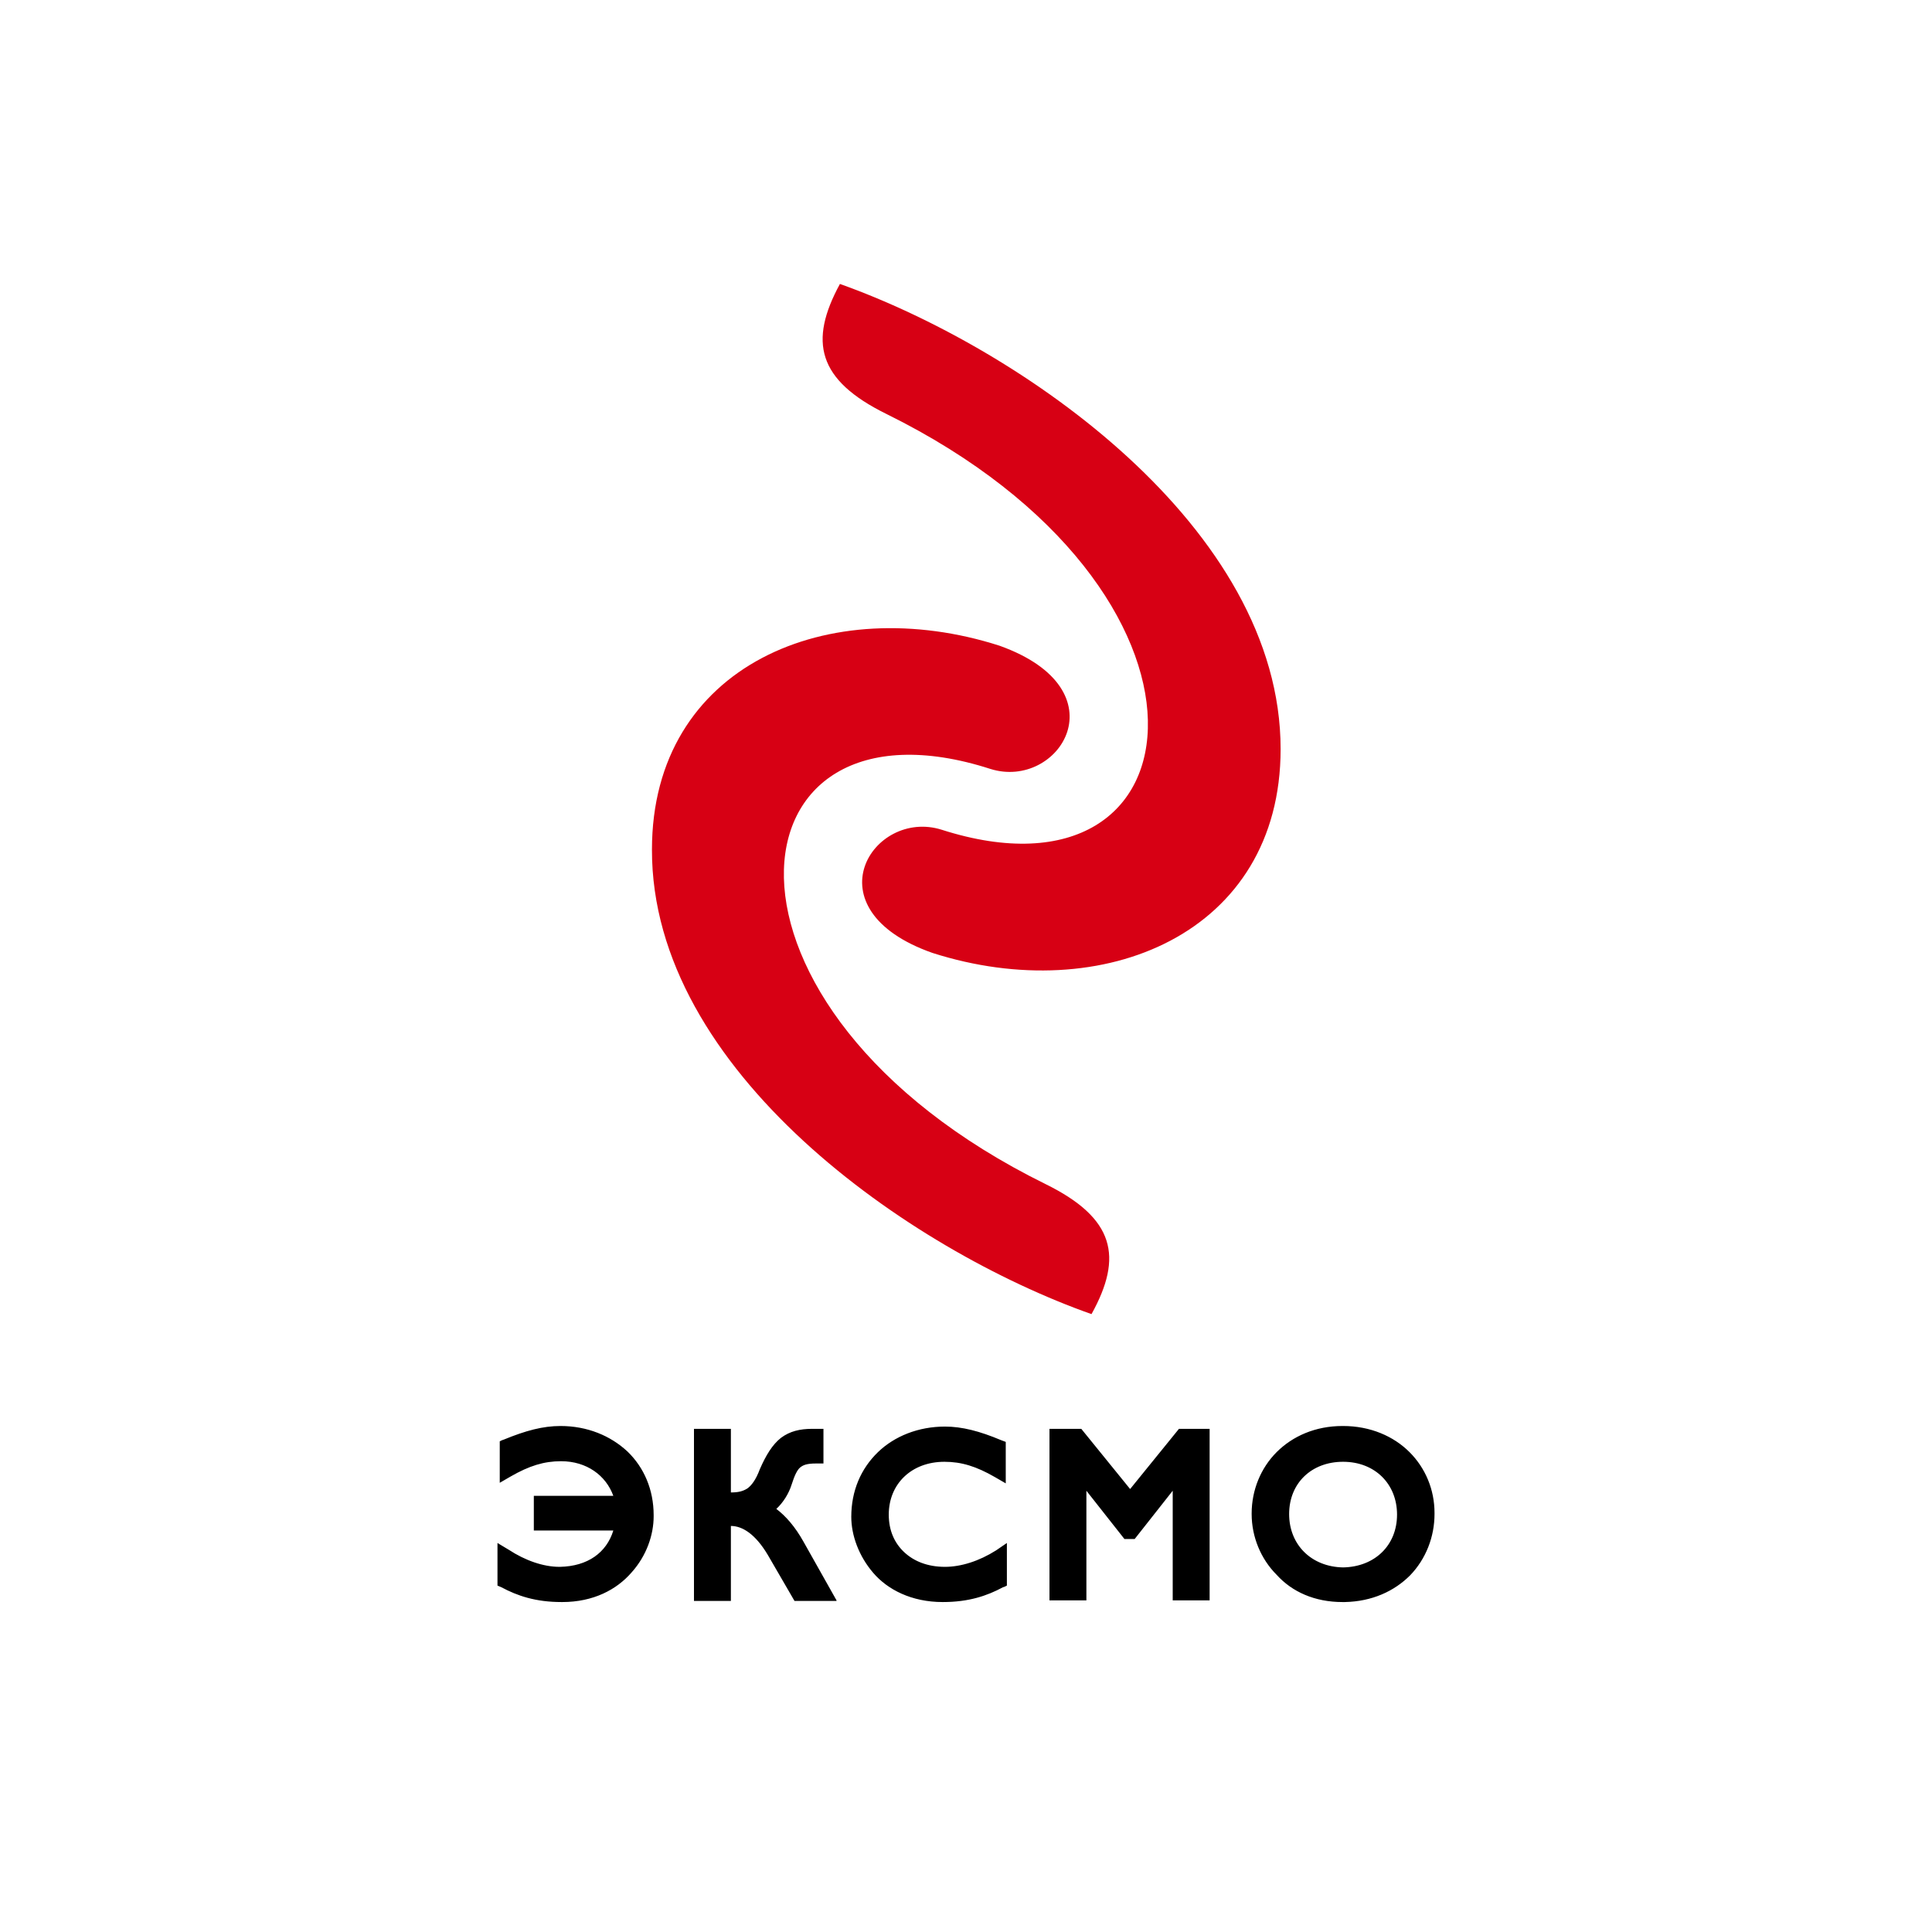
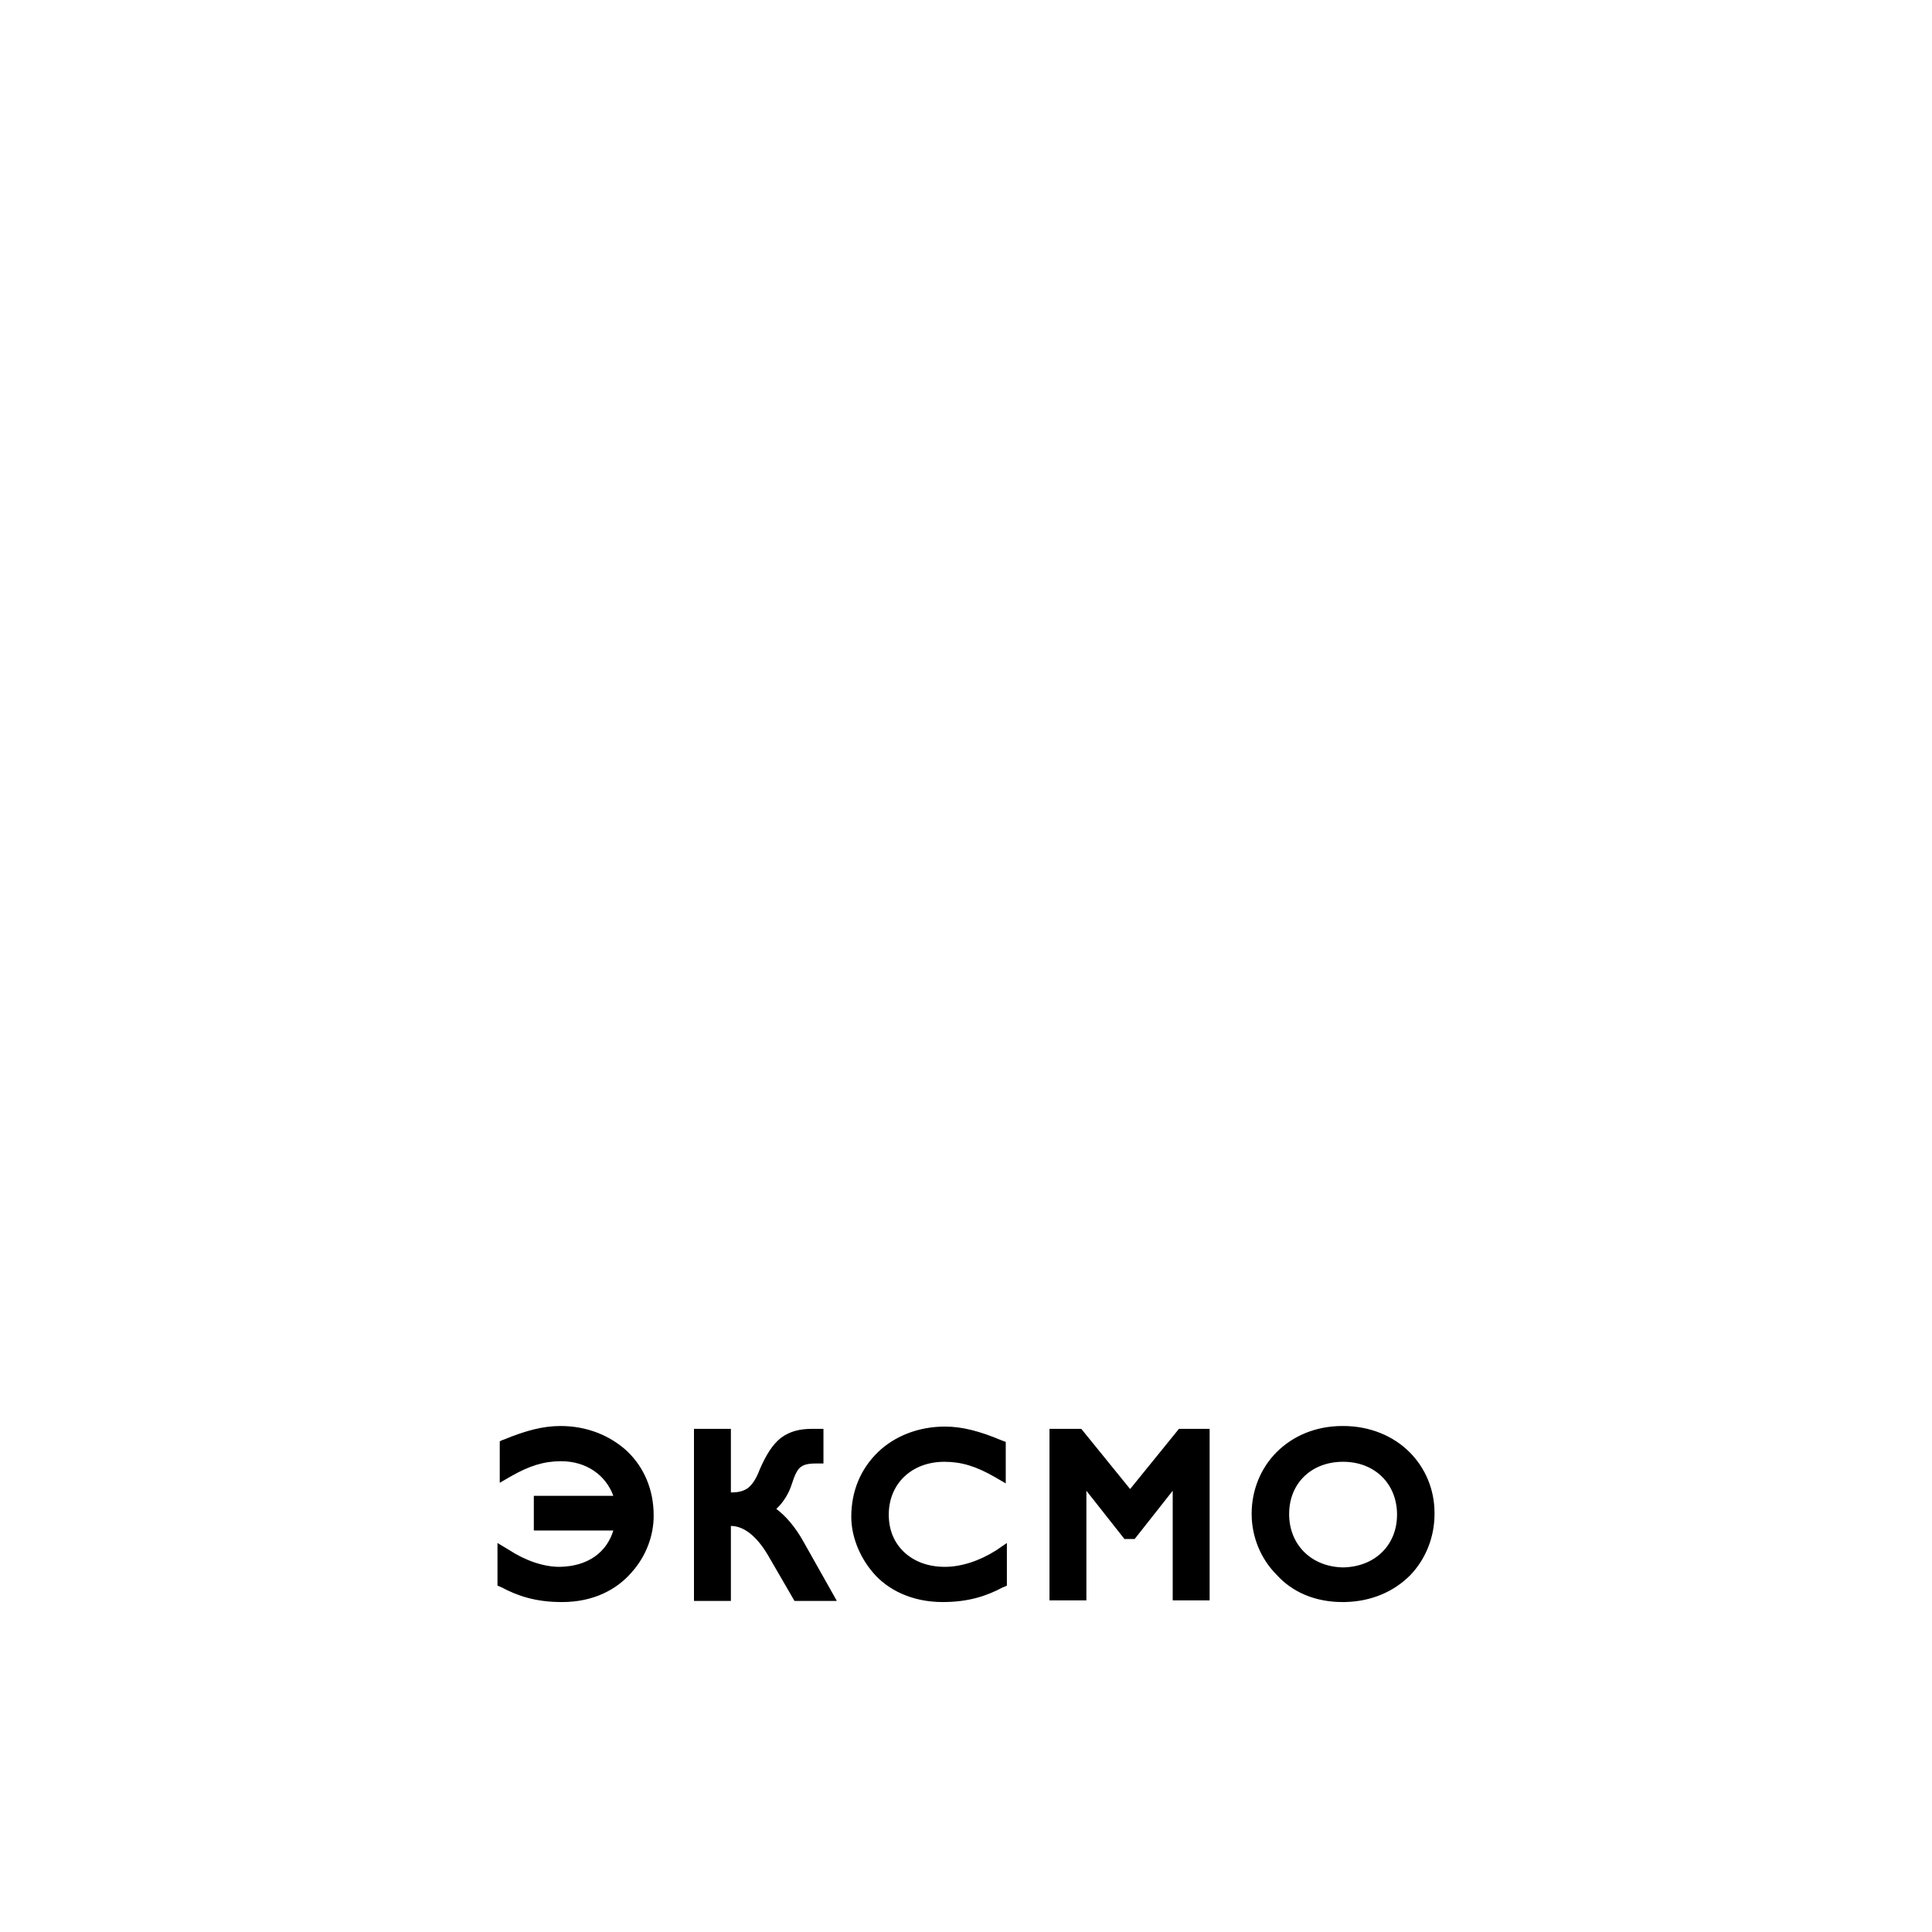
<svg xmlns="http://www.w3.org/2000/svg" id="Слой_1" x="0px" y="0px" viewBox="0 0 340.2 340.2" style="enable-background:new 0 0 340.2 340.2;" xml:space="preserve">
  <style type="text/css"> .st0{fill:#D70014;} </style>
  <g>
-     <path class="st0" d="M192.2,231.4c5.6-10.1,4.1-16.9-8.1-22.9c-63.1-31.1-56.5-88.2-9.7-73.1c12.1,3.8,23.4-13.9,1.6-21.7 c-29.9-9.6-61.2,3.4-61.2,35.9C114.7,188.6,160.2,220.1,192.2,231.4 M225.5,131.9c0,32.5-31.3,45.5-61.3,35.9 c-21.9-7.7-10.5-25.5,1.6-21.7c46.8,15,53.3-42.1-9.7-73.2c-12.2-6-13.7-12.8-8.2-22.9C179.9,61.4,225.5,92.9,225.5,131.9" />
-     <path d="M227,266.6c0-5.4,3.9-9.2,9.5-9.2c5.6,0,9.5,3.9,9.5,9.3c0,5.4-3.9,9.2-9.5,9.3v0C230.9,275.9,227,272,227,266.6 M236.4,282.1L236.4,282.1L236.4,282.1h0.4c4.8-0.1,8.7-1.9,11.5-4.7c2.8-2.9,4.3-6.8,4.3-10.8v0v-0.2c0-4.1-1.6-7.9-4.4-10.7 c-2.8-2.8-6.9-4.6-11.7-4.6h-0.1c-4.8,0-8.8,1.8-11.6,4.6c-2.8,2.8-4.4,6.7-4.4,10.8v0.1c0,4,1.6,7.9,4.4,10.7 C227.5,280.3,231.5,282.1,236.4,282.1L236.4,282.1z M207.6,251.6l-8.6,10.6l-8.6-10.6h-5.6v30.2h6.5v-19.3l6.7,8.5h1.8l6.7-8.5 v19.3h6.5v-30.2H207.6z M166,282.1L166,282.1L166,282.1c4.6,0,7.8-1.1,10.6-2.6l0.3-0.1l0.4-0.2v-0.8v-6.7l-1.9,1.3 c-3,1.9-6.2,2.9-9,2.9v0c-3.1,0-5.5-1-7.2-2.6c-1.7-1.6-2.7-3.8-2.7-6.6c0-5.4,4-9.3,9.8-9.3c3,0,5.6,0.8,8.9,2.7l1.9,1.1v-7.3 l-0.8-0.3c-3.8-1.6-6.9-2.4-9.9-2.4h0c-4.7,0-8.9,1.7-11.8,4.5c-3,2.9-4.7,6.8-4.7,11.4v0c0,3.2,1.3,6.9,3.9,9.9 C156.3,279.9,160.5,282.1,166,282.1L166,282.1z M147.3,281.8l-5.8-10.3c-1.5-2.7-3.2-4.6-4.8-5.8c1.2-1.1,2.2-2.7,2.7-4.3 c0.5-1.6,1-2.6,1.5-3c0.5-0.4,1.1-0.7,2.8-0.7h0.6h0.7v-6.1H143h0c-2.1,0-3.9,0.4-5.5,1.6c-1.5,1.2-2.6,3-3.7,5.5 c-0.7,1.9-1.5,2.9-2.2,3.4c-0.8,0.5-1.6,0.7-2.9,0.7v-11.2h-6.5v1.3v29h6.5v-13.2c2,0,4.3,1.4,6.5,5.1l4.7,8.1H147.3z M88.3,279.5 c2.8,1.5,6,2.6,10.6,2.6h0H99h0c5.5,0,9.6-2.2,12.2-5.2c2.7-3,3.9-6.7,3.9-9.9v-0.2h0c0-4.5-1.7-8.4-4.6-11.2 c-3-2.8-7.1-4.5-11.8-4.5h0c-3.1,0-6.1,0.8-10,2.4l-0.3,0.1l-0.4,0.2v7.3l1.9-1.1c3.3-1.9,5.9-2.7,8.9-2.7c4.5,0,7.9,2.5,9.2,6.1 H94v1.3v4.8h14c-1.2,3.9-4.5,6.3-9.4,6.4c0,0-0.1,0-0.1,0c-2.8,0-6-1.1-8.9-3l-2-1.2v7.5L88.3,279.5z" />
+     <path d="M227,266.6c0-5.4,3.9-9.2,9.5-9.2c5.6,0,9.5,3.9,9.5,9.3c0,5.4-3.9,9.2-9.5,9.3v0C230.9,275.9,227,272,227,266.6 M236.4,282.1L236.4,282.1L236.4,282.1h0.4c4.8-0.1,8.7-1.9,11.5-4.7c2.8-2.9,4.3-6.8,4.3-10.8v0v-0.2c0-4.1-1.6-7.9-4.4-10.7 c-2.8-2.8-6.9-4.6-11.7-4.6h-0.1c-4.8,0-8.8,1.8-11.6,4.6c-2.8,2.8-4.4,6.7-4.4,10.8v0.1c0,4,1.6,7.9,4.4,10.7 C227.5,280.3,231.5,282.1,236.4,282.1L236.4,282.1z M207.6,251.6l-8.6,10.6l-8.6-10.6h-5.6v30.2h6.5v-19.3l6.7,8.5h1.8l6.7-8.5 v19.3h6.5v-30.2H207.6z M166,282.1L166,282.1L166,282.1c4.6,0,7.8-1.1,10.6-2.6l0.3-0.1l0.4-0.2v-0.8v-6.7l-1.9,1.3 c-3,1.9-6.2,2.9-9,2.9v0c-3.1,0-5.5-1-7.2-2.6c-1.7-1.6-2.7-3.8-2.7-6.6c0-5.4,4-9.3,9.8-9.3c3,0,5.6,0.8,8.9,2.7l1.9,1.1v-7.3 l-0.8-0.3c-3.8-1.6-6.9-2.4-9.9-2.4h0c-4.7,0-8.9,1.7-11.8,4.5c-3,2.9-4.7,6.8-4.7,11.4v0c0,3.2,1.3,6.9,3.9,9.9 C156.3,279.9,160.5,282.1,166,282.1L166,282.1z M147.3,281.8l-5.8-10.3c-1.5-2.7-3.2-4.6-4.8-5.8c1.2-1.1,2.2-2.7,2.7-4.3 c0.5-1.6,1-2.6,1.5-3c0.5-0.4,1.1-0.7,2.8-0.7h0.6h0.7v-6.1H143c-2.1,0-3.9,0.4-5.5,1.6c-1.5,1.2-2.6,3-3.7,5.5 c-0.7,1.9-1.5,2.9-2.2,3.4c-0.8,0.5-1.6,0.7-2.9,0.7v-11.2h-6.5v1.3v29h6.5v-13.2c2,0,4.3,1.4,6.5,5.1l4.7,8.1H147.3z M88.3,279.5 c2.8,1.5,6,2.6,10.6,2.6h0H99h0c5.5,0,9.6-2.2,12.2-5.2c2.7-3,3.9-6.7,3.9-9.9v-0.2h0c0-4.5-1.7-8.4-4.6-11.2 c-3-2.8-7.1-4.5-11.8-4.5h0c-3.1,0-6.1,0.8-10,2.4l-0.3,0.1l-0.4,0.2v7.3l1.9-1.1c3.3-1.9,5.9-2.7,8.9-2.7c4.5,0,7.9,2.5,9.2,6.1 H94v1.3v4.8h14c-1.2,3.9-4.5,6.3-9.4,6.4c0,0-0.1,0-0.1,0c-2.8,0-6-1.1-8.9-3l-2-1.2v7.5L88.3,279.5z" />
  </g>
</svg>